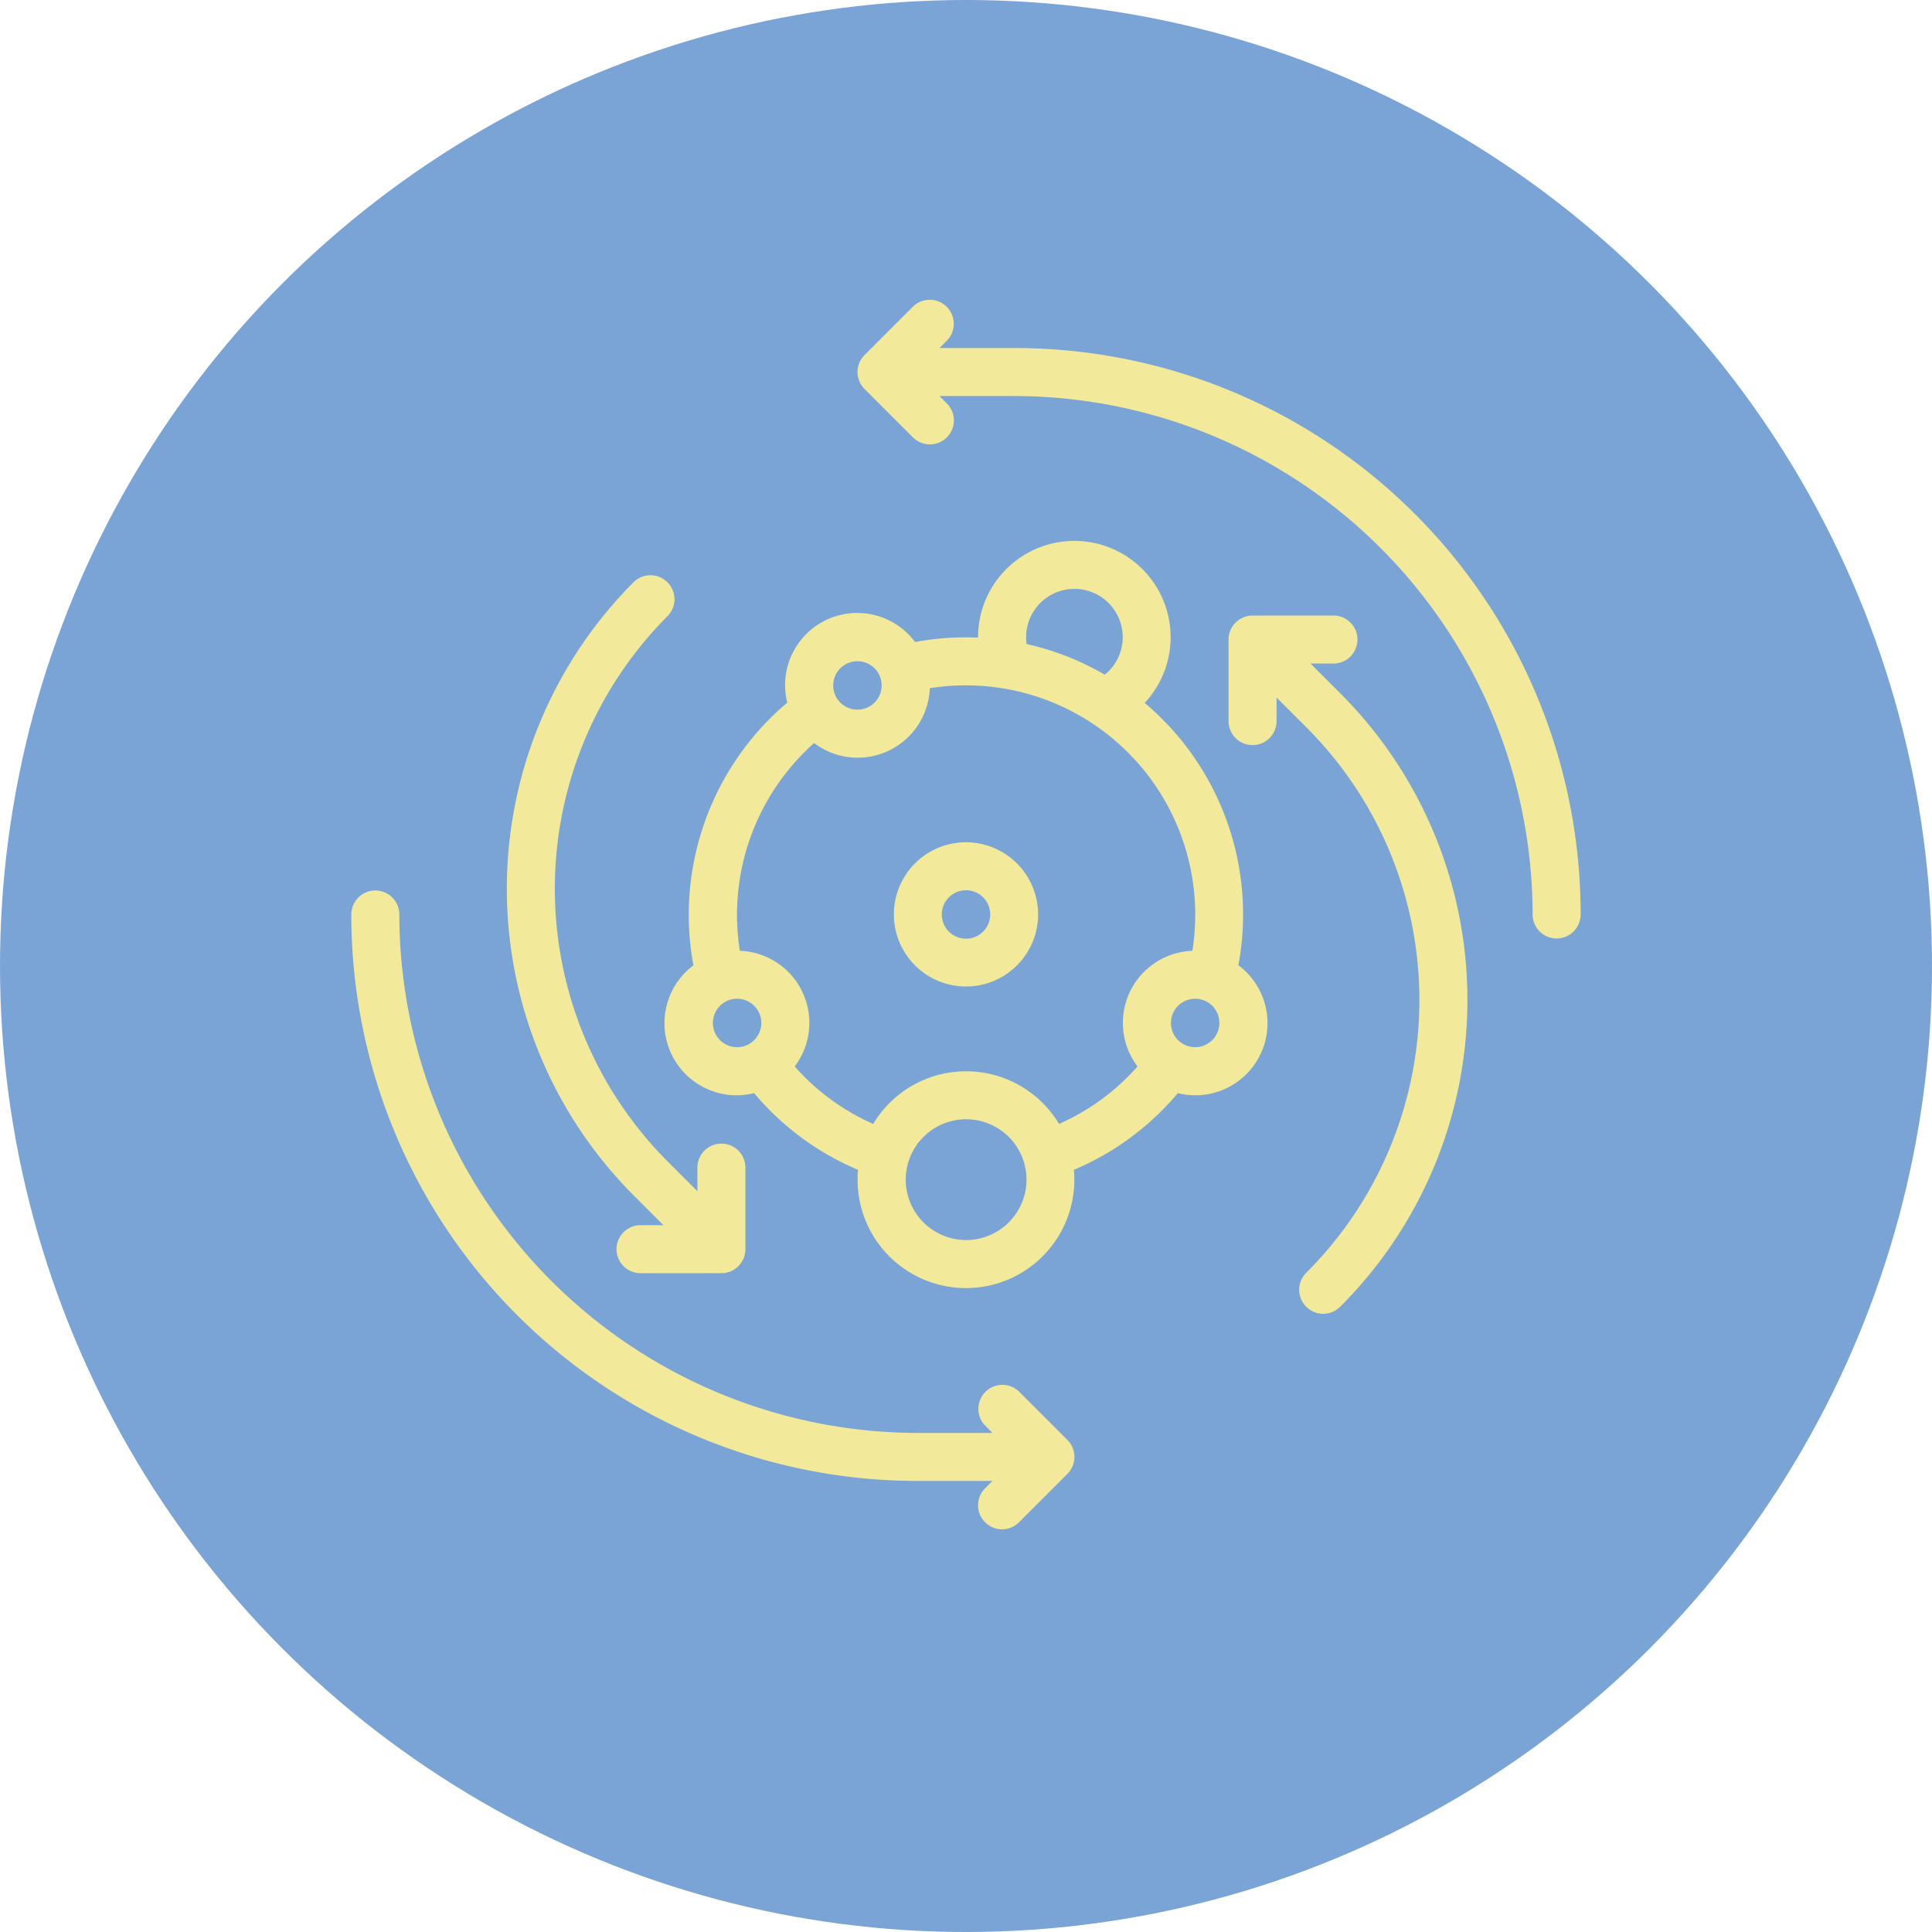
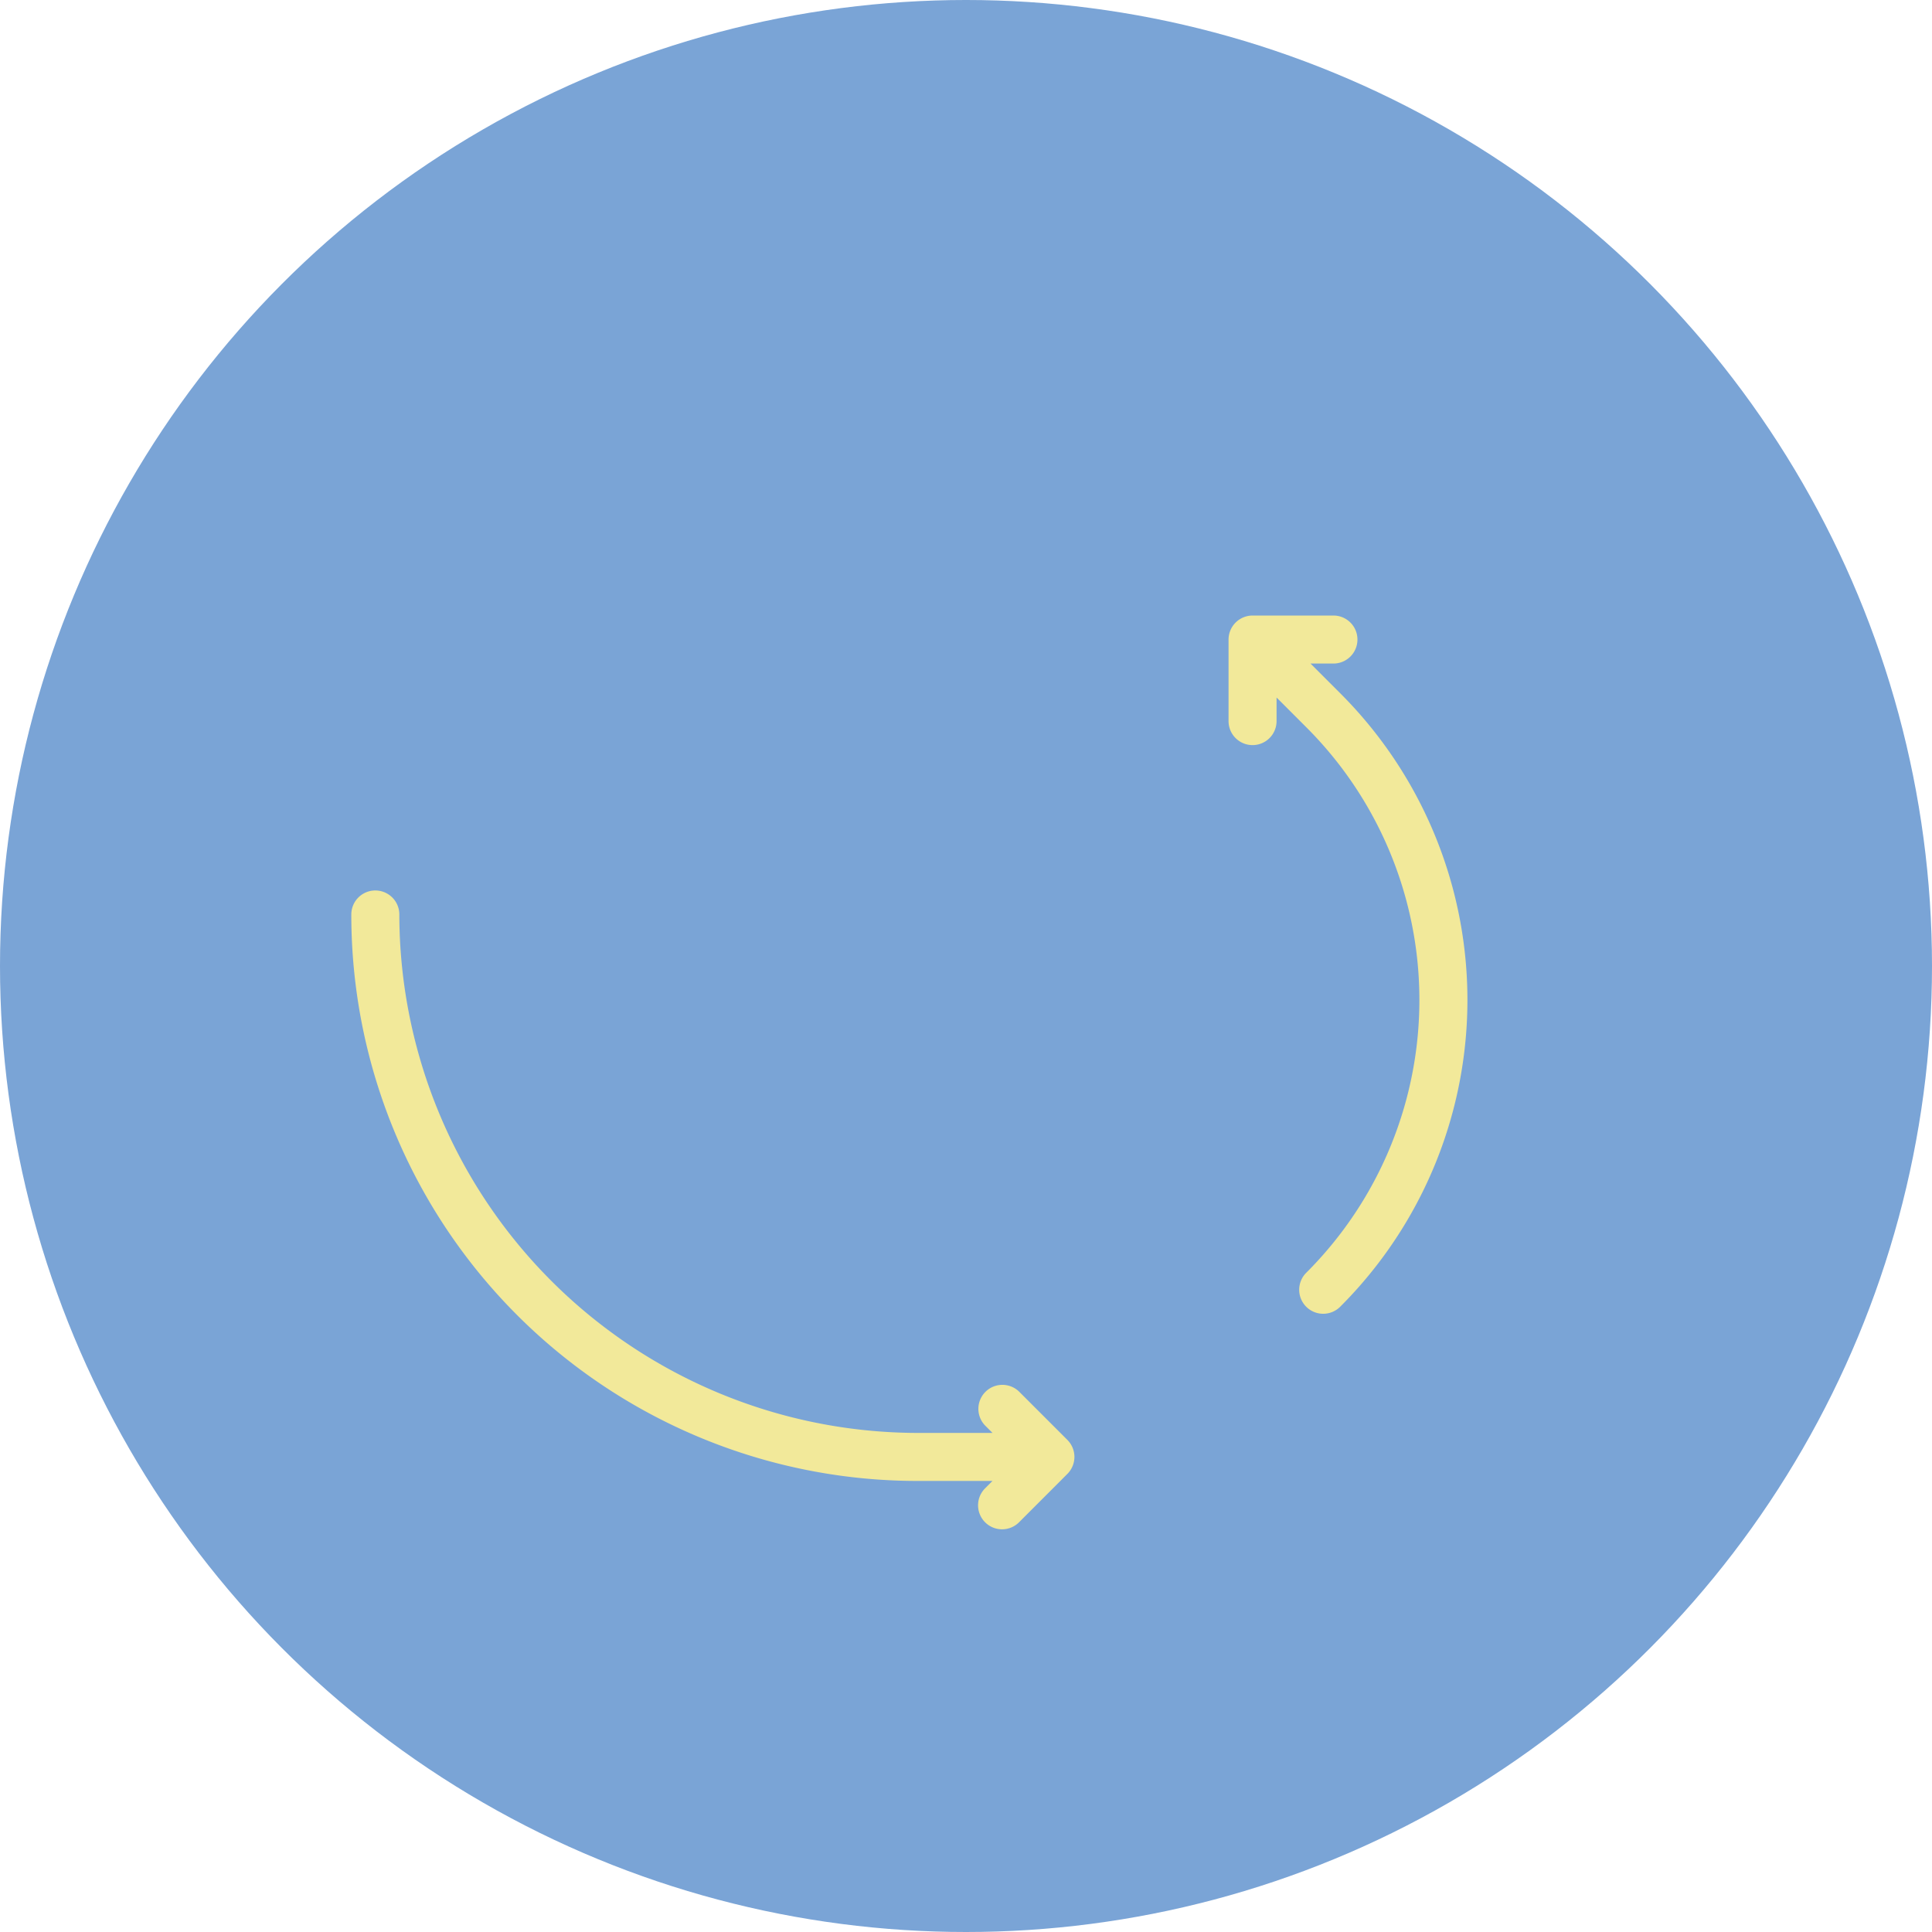
<svg xmlns="http://www.w3.org/2000/svg" width="75" height="75" viewBox="0 0 75 75">
  <g id="prod-hi-key-3" transform="translate(-1098 -3805)">
    <circle id="Ellipse_9" data-name="Ellipse 9" cx="37.5" cy="37.5" r="37.5" transform="translate(1098 3805)" fill="#7aa4d6" />
    <g id="Group_96" data-name="Group 96" transform="translate(1111.638 3816.638)">
      <path id="Path_65" data-name="Path 65" d="M27.8,267.331l-1.872-1.872a.932.932,0,0,0-1.318,1.318l.281.281h-2.9A20.149,20.149,0,0,1,1.864,246.932a.932.932,0,0,0-1.864,0,21.978,21.978,0,0,0,21.99,21.99h2.9l-.281.281a.932.932,0,1,0,1.318,1.318c.424-.425,1.826-1.826,1.883-1.885a.933.933,0,0,0-.012-1.306Z" transform="translate(0 -223.07)" fill="#f2e99a" />
-       <path id="Path_66" data-name="Path 66" d="M216.939,1.872h-2.9l.281-.281A.932.932,0,0,0,213,.273c-.452.452-1.828,1.827-1.888,1.89a.931.931,0,0,0,.016,1.3L213,5.335a.932.932,0,1,0,1.318-1.318l-.281-.281h2.9a20.149,20.149,0,0,1,20.126,20.126.932.932,0,0,0,1.864,0A21.978,21.978,0,0,0,216.939,1.872Z" transform="translate(-191.205 0)" fill="#f2e99a" />
-       <path id="Path_67" data-name="Path 67" d="M70.85,139.887h-.89a.932.932,0,1,0,0,1.864c3.38,0,3.184.009,3.322-.018a.934.934,0,0,0,.75-.915v-3.165a.932.932,0,1,0-1.864,0v.915l-1.157-1.157a14.986,14.986,0,0,1,0-21.169.932.932,0,0,0-1.318-1.318,16.852,16.852,0,0,0,0,23.806Z" transform="translate(-58.733 -103.964)" fill="#f2e99a" />
-       <path id="Path_68" data-name="Path 68" d="M368.524,133.36h.89a.932.932,0,1,0,0-1.864h-3.14a.934.934,0,0,0-.932.933v3.165a.932.932,0,1,0,1.864,0v-.915l1.157,1.157a14.961,14.961,0,0,1,0,21.169.932.932,0,1,0,1.318,1.318,16.824,16.824,0,0,0,0-23.806Z" transform="translate(-331.288 -119.239)" fill="#f2e99a" />
-       <path id="Path_69" data-name="Path 69" d="M152.8,116.885a10.743,10.743,0,0,0-3.636-10.186,3.738,3.738,0,1,0-6.47-2.535,10.76,10.76,0,0,0-2.445.171,2.8,2.8,0,0,0-4.962,2.353,10.785,10.785,0,0,0-3.643,10.2A2.8,2.8,0,0,0,134,121.847a10.688,10.688,0,0,0,4.035,2.978,4.207,4.207,0,1,0,8.379,0,10.682,10.682,0,0,0,4.035-2.978,2.8,2.8,0,0,0,2.353-4.962Zm-6.366-14.612a1.874,1.874,0,0,1,1.18,3.331,10.7,10.7,0,0,0-3.035-1.191A1.874,1.874,0,0,1,146.438,102.273Zm-8.423,2.808a.94.94,0,1,1-.94.94A.941.941,0,0,1,138.014,105.081ZM132.4,119.123a.94.94,0,1,1,.94.94A.941.941,0,0,1,132.4,119.123Zm9.831,8.427a2.344,2.344,0,1,1,2.344-2.344A2.346,2.346,0,0,1,142.226,127.55Zm3.607-4.507a4.206,4.206,0,0,0-7.215,0,8.828,8.828,0,0,1-3.047-2.231,2.8,2.8,0,0,0-2.129-4.49,8.921,8.921,0,0,1,2.883-8.065,2.8,2.8,0,0,0,4.49-2.129,8.906,8.906,0,0,1,10.194,10.194,2.8,2.8,0,0,0-2.129,4.49A8.825,8.825,0,0,1,145.834,123.044Zm5.284-2.98a.94.94,0,1,1,.94-.94A.941.941,0,0,1,151.117,120.063Z" transform="translate(-118.364 -91.05)" fill="#f2e99a" />
-       <path id="Path_70" data-name="Path 70" d="M228.722,225.918a2.8,2.8,0,1,0,2.8,2.8A2.807,2.807,0,0,0,228.722,225.918Zm0,3.744a.94.94,0,1,1,.94-.94A.941.941,0,0,1,228.722,229.662Z" transform="translate(-204.86 -204.86)" fill="#f2e99a" />
+       <path id="Path_68" data-name="Path 68" d="M368.524,133.36h.89a.932.932,0,1,0,0-1.864h-3.14a.934.934,0,0,0-.932.933v3.165a.932.932,0,1,0,1.864,0v-.915l1.157,1.157a14.961,14.961,0,0,1,0,21.169.932.932,0,1,0,1.318,1.318,16.824,16.824,0,0,0,0-23.806" transform="translate(-331.288 -119.239)" fill="#f2e99a" />
    </g>
  </g>
</svg>